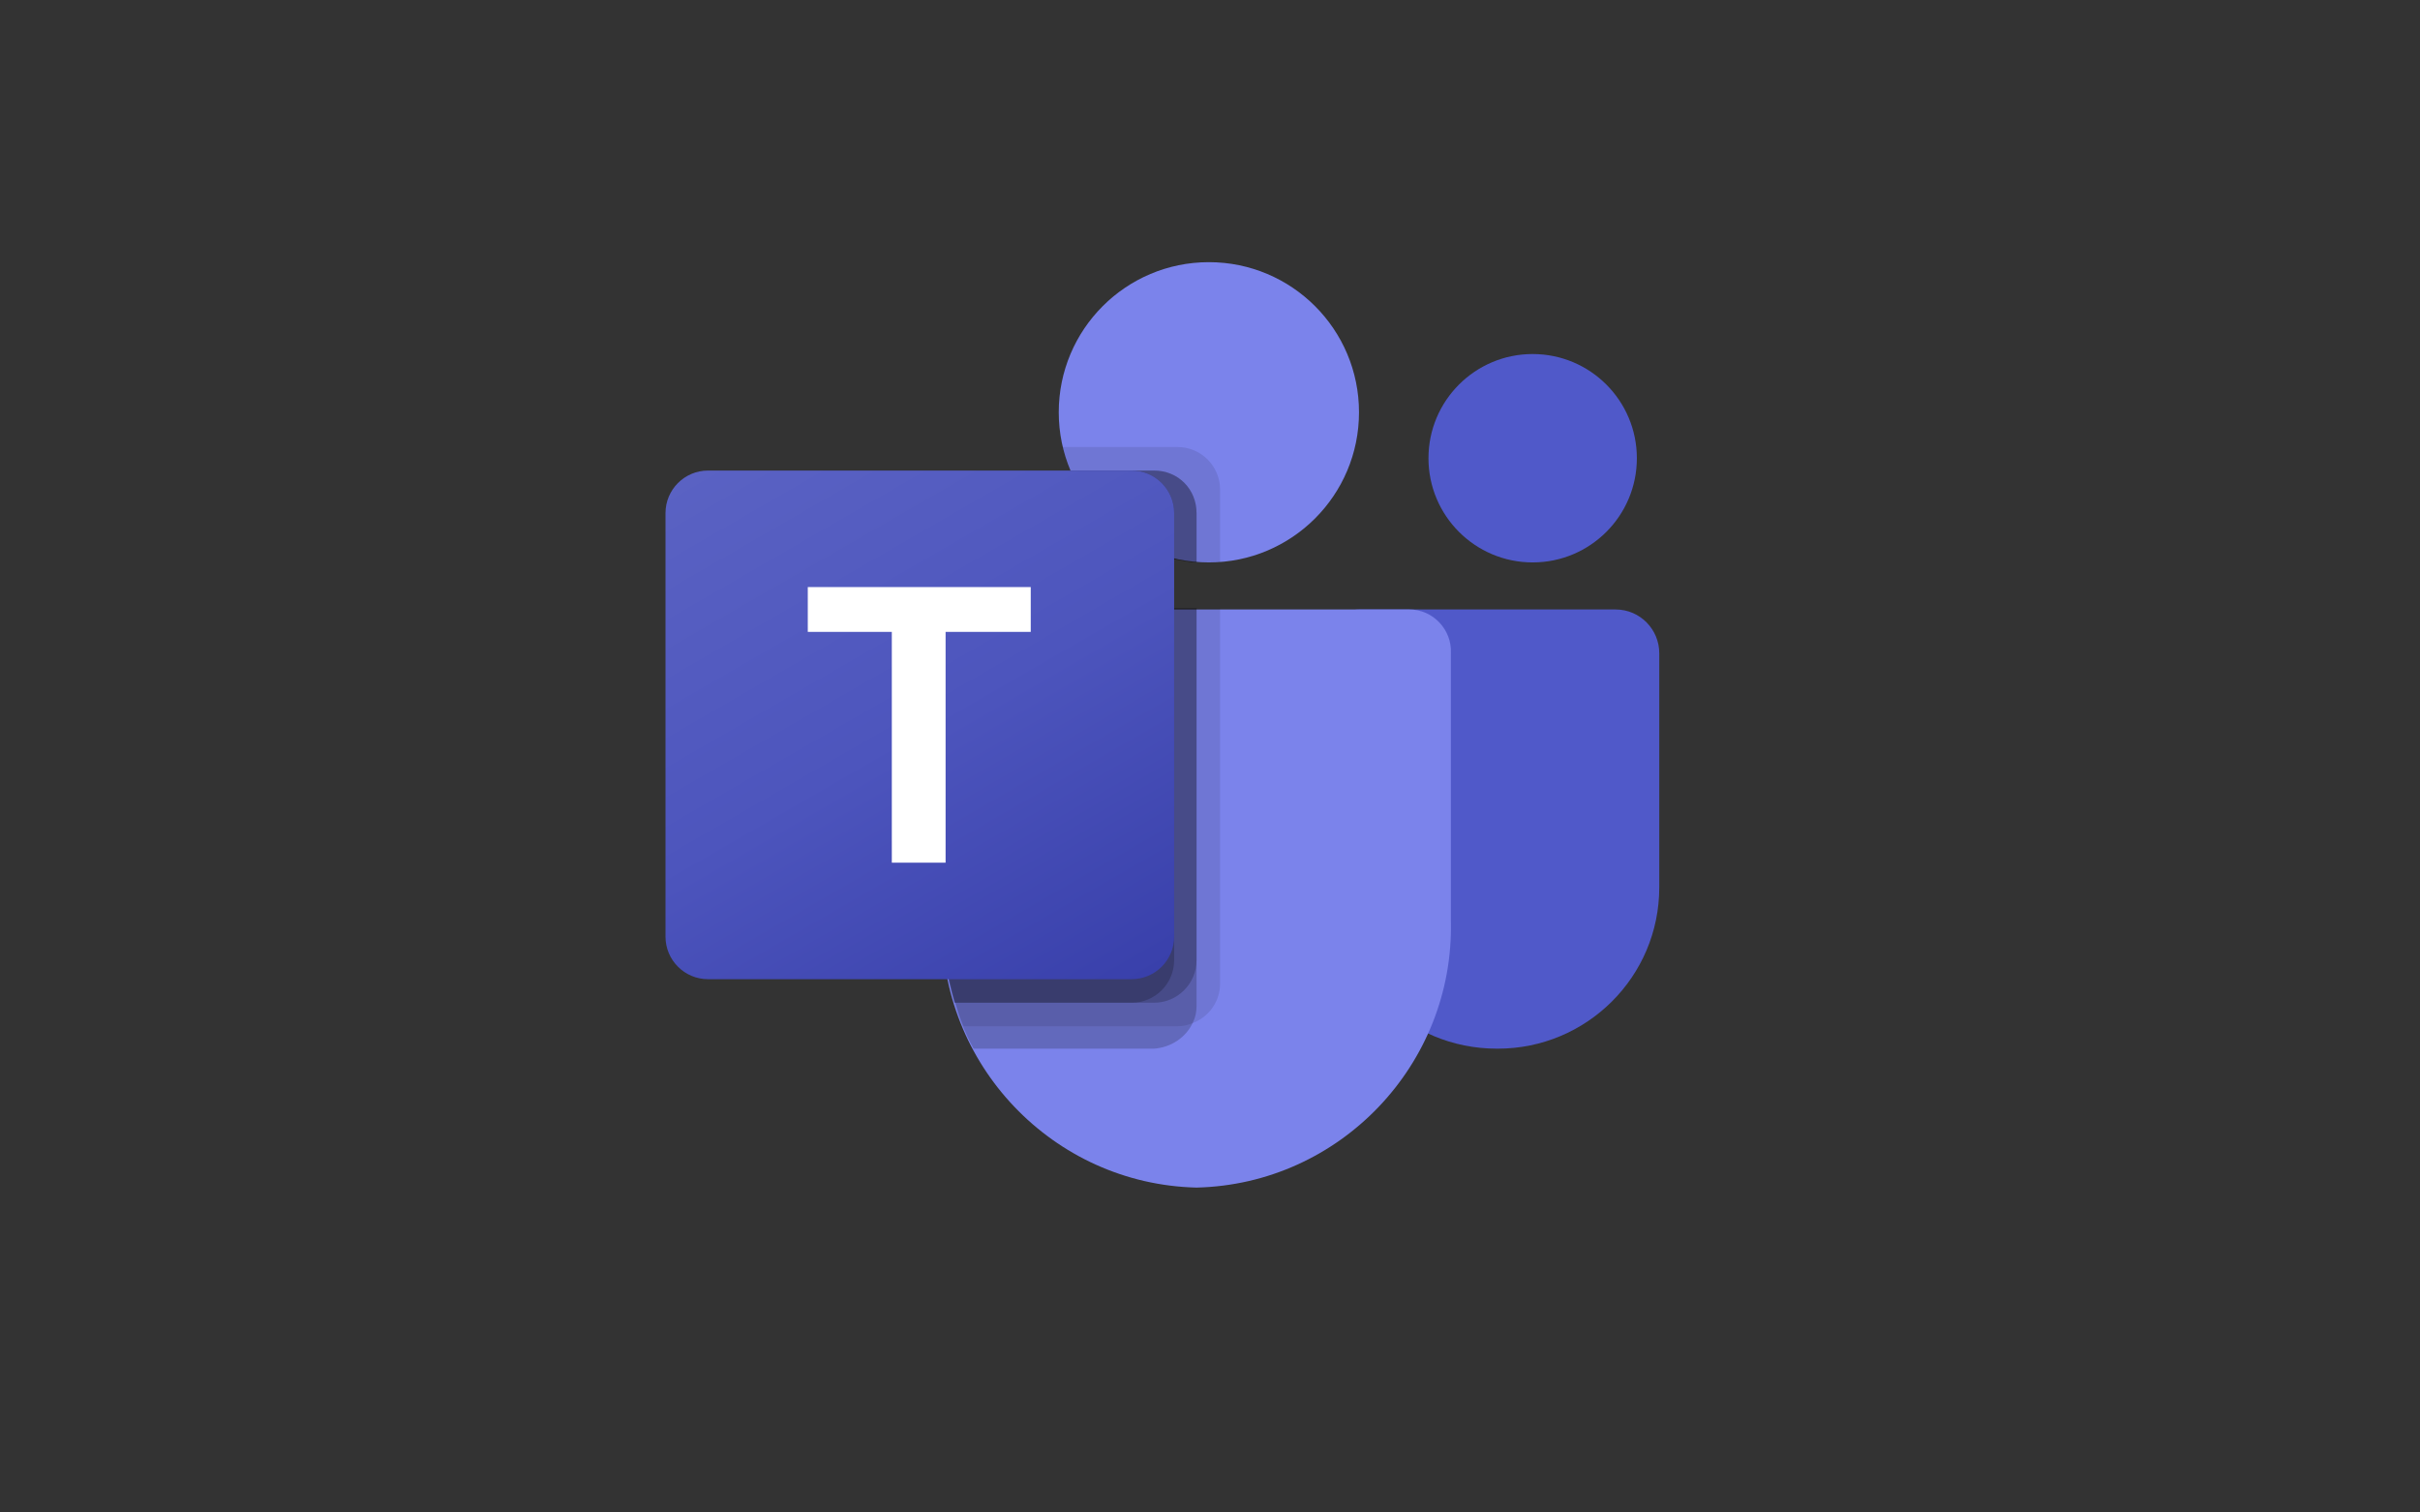
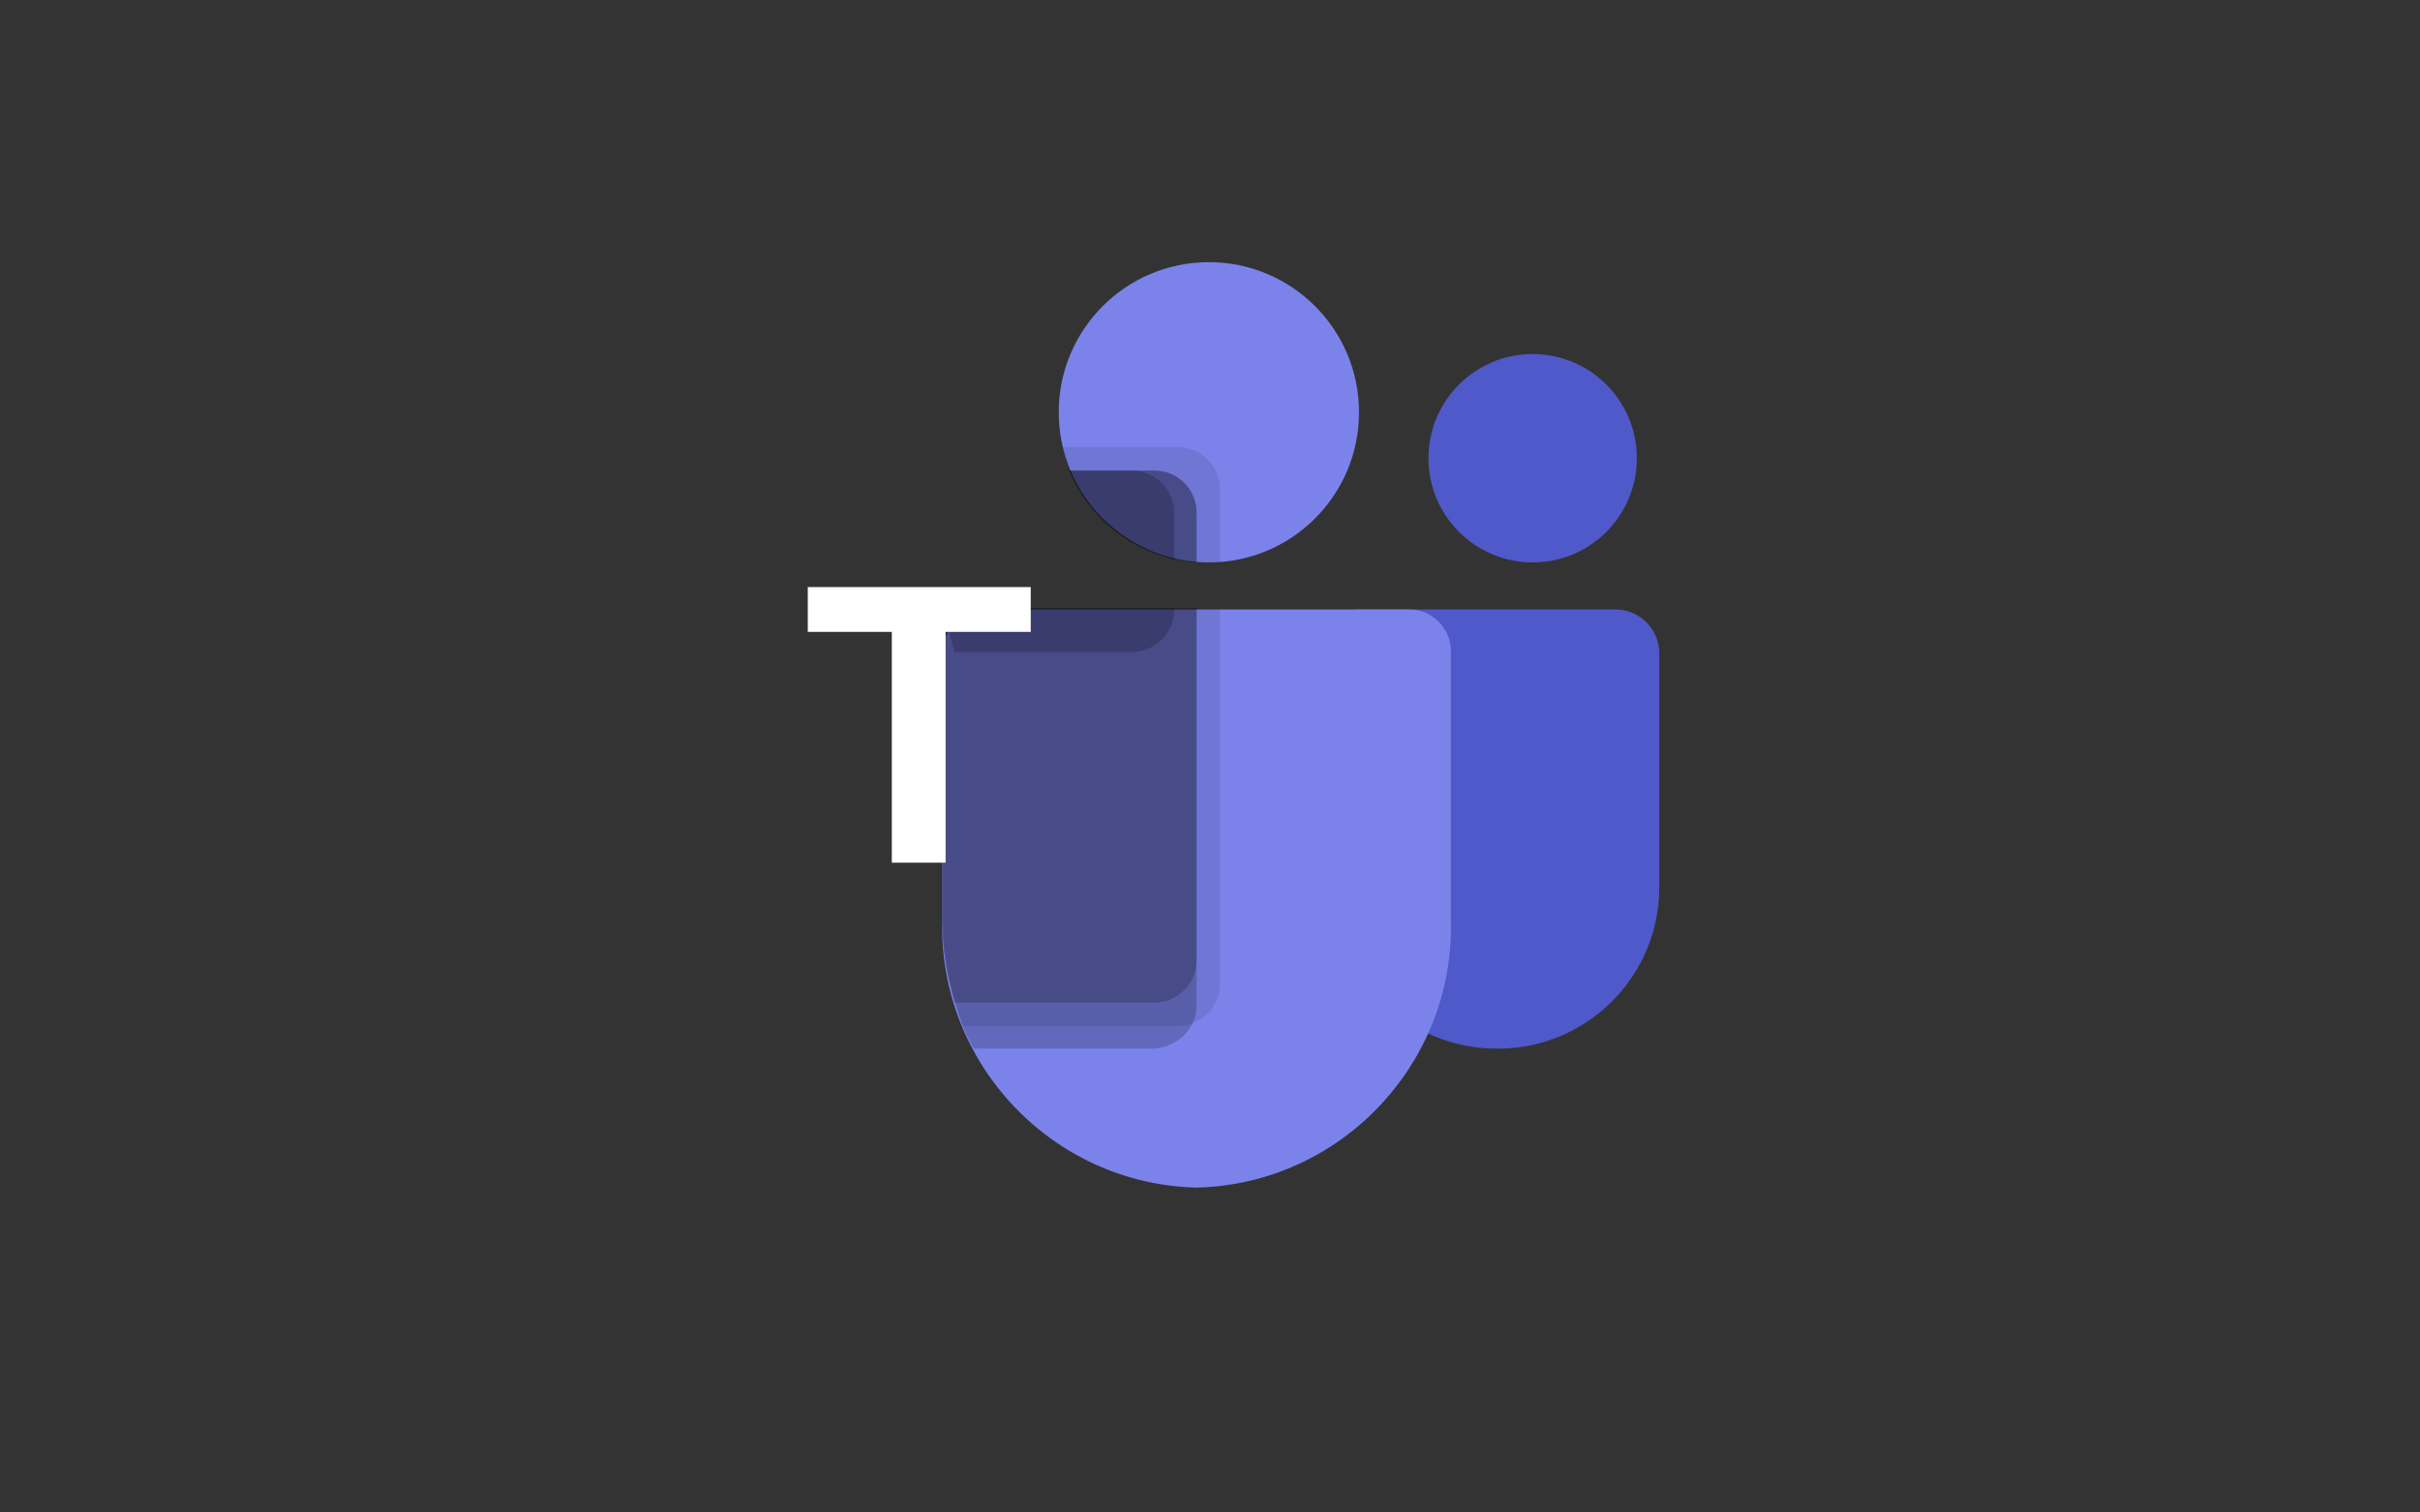
<svg xmlns="http://www.w3.org/2000/svg" version="1.1" id="Layer_1" x="0px" y="0px" viewBox="0 0 216 135" style="enable-background:new 0 0 216 135;" xml:space="preserve">
  <rect x="0" y="0" width="216" height="135" fill="#333333" stroke="none" />
  <style type="text/css">
	.st0{fill:none;}
	.st1{fill:#5059C9;}
	.st2{fill:#7B83EB;}
	.st3{opacity:0.1;enable-background:new    ;}
	.st4{opacity:0.2;enable-background:new    ;}
	.st5{fill:url(#SVGID_1_);}
	.st6{fill:#FFFFFF;}
</style>
  <rect x="15" y="39" class="st0" width="186" height="57" />
  <path class="st1" d="M121.3,54.4h22.9c2.2,0,3.9,1.8,3.9,3.9l0,0v20.9c0,8-6.5,14.4-14.4,14.4l0,0h-0.1c-8,0-14.4-6.4-14.4-14.4  c0,0,0,0,0,0V56.4C119.2,55.3,120.1,54.4,121.3,54.4L121.3,54.4z" />
  <circle class="st1" cx="136.8" cy="40.9" r="9.3" />
  <circle class="st2" cx="107.9" cy="36.8" r="13.4" />
  <path class="st2" d="M125.8,54.4H87.9c-2.1,0.1-3.8,1.8-3.8,4v23.8c-0.3,12.8,9.9,23.5,22.7,23.8c12.8-0.3,23-11,22.7-23.8V58.3  C129.6,56.2,127.9,54.4,125.8,54.4z" />
  <path class="st3" d="M108.9,54.4v33.4c0,1.5-0.9,2.9-2.4,3.5c-0.5,0.2-0.9,0.3-1.4,0.3H86c-0.3-0.7-0.5-1.4-0.7-2.1  c-0.7-2.4-1.1-4.8-1.1-7.3V58.3c0-2.1,1.6-3.9,3.8-4H108.9z" />
  <path class="st4" d="M106.8,54.4v35.4c0,0.5-0.1,1-0.3,1.4c-0.6,1.4-2,2.3-3.5,2.4H86.9c-0.4-0.7-0.7-1.4-1-2.1  c-0.3-0.7-0.5-1.4-0.7-2.1c-0.7-2.4-1.1-4.8-1.1-7.3V58.3c0-2.1,1.6-3.9,3.8-4H106.8z" />
  <path class="st4" d="M106.8,54.4v31.3c0,2.1-1.7,3.8-3.8,3.8H85.2c-0.7-2.4-1.1-4.8-1.1-7.3V58.3c0-2.1,1.6-3.9,3.8-4H106.8z" />
-   <path class="st4" d="M104.8,54.4v31.3c0,2.1-1.7,3.8-3.8,3.8H85.2c-0.7-2.4-1.1-4.8-1.1-7.3V58.3c0-2.1,1.6-3.9,3.8-4H104.8z" />
+   <path class="st4" d="M104.8,54.4c0,2.1-1.7,3.8-3.8,3.8H85.2c-0.7-2.4-1.1-4.8-1.1-7.3V58.3c0-2.1,1.6-3.9,3.8-4H104.8z" />
  <path class="st3" d="M108.9,43.7v6.5c-0.4,0-0.7,0-1,0s-0.7,0-1,0c-0.7,0-1.4-0.2-2.1-0.3c-4.2-1-7.6-3.9-9.3-7.9  c-0.3-0.7-0.5-1.4-0.7-2.1h10.3C107.2,39.9,108.9,41.6,108.9,43.7z" />
  <path class="st4" d="M106.8,45.8v4.4c-0.7,0-1.4-0.2-2.1-0.3c-4.2-1-7.6-3.9-9.3-7.9h7.6C105.2,42,106.8,43.7,106.8,45.8z" />
  <path class="st4" d="M106.8,45.8v4.4c-0.7,0-1.4-0.2-2.1-0.3c-4.2-1-7.6-3.9-9.3-7.9h7.6C105.2,42,106.8,43.7,106.8,45.8z" />
  <path class="st4" d="M104.8,45.8v4.1c-4.2-1-7.6-3.9-9.3-7.9h5.5C103.1,42,104.8,43.7,104.8,45.8z" />
  <linearGradient id="SVGID_1_" gradientUnits="userSpaceOnUse" x1="67.272" y1="-2020.718" x2="96.896" y2="-1969.41" gradientTransform="matrix(1 0 0 1 0 2059.743)">
    <stop offset="0" style="stop-color:#5A62C3" />
    <stop offset="0.5" style="stop-color:#4D55BD" />
    <stop offset="1" style="stop-color:#3940AB" />
  </linearGradient>
-   <path class="st5" d="M63.2,42H101c2.1,0,3.8,1.7,3.8,3.8v37.8c0,2.1-1.7,3.8-3.8,3.8H63.2c-2.1,0-3.8-1.7-3.8-3.8V45.8  C59.4,43.7,61.1,42,63.2,42z" />
  <path class="st6" d="M92,56.4h-7.6V77h-4.8V56.4h-7.5v-4H92V56.4z" />
</svg>